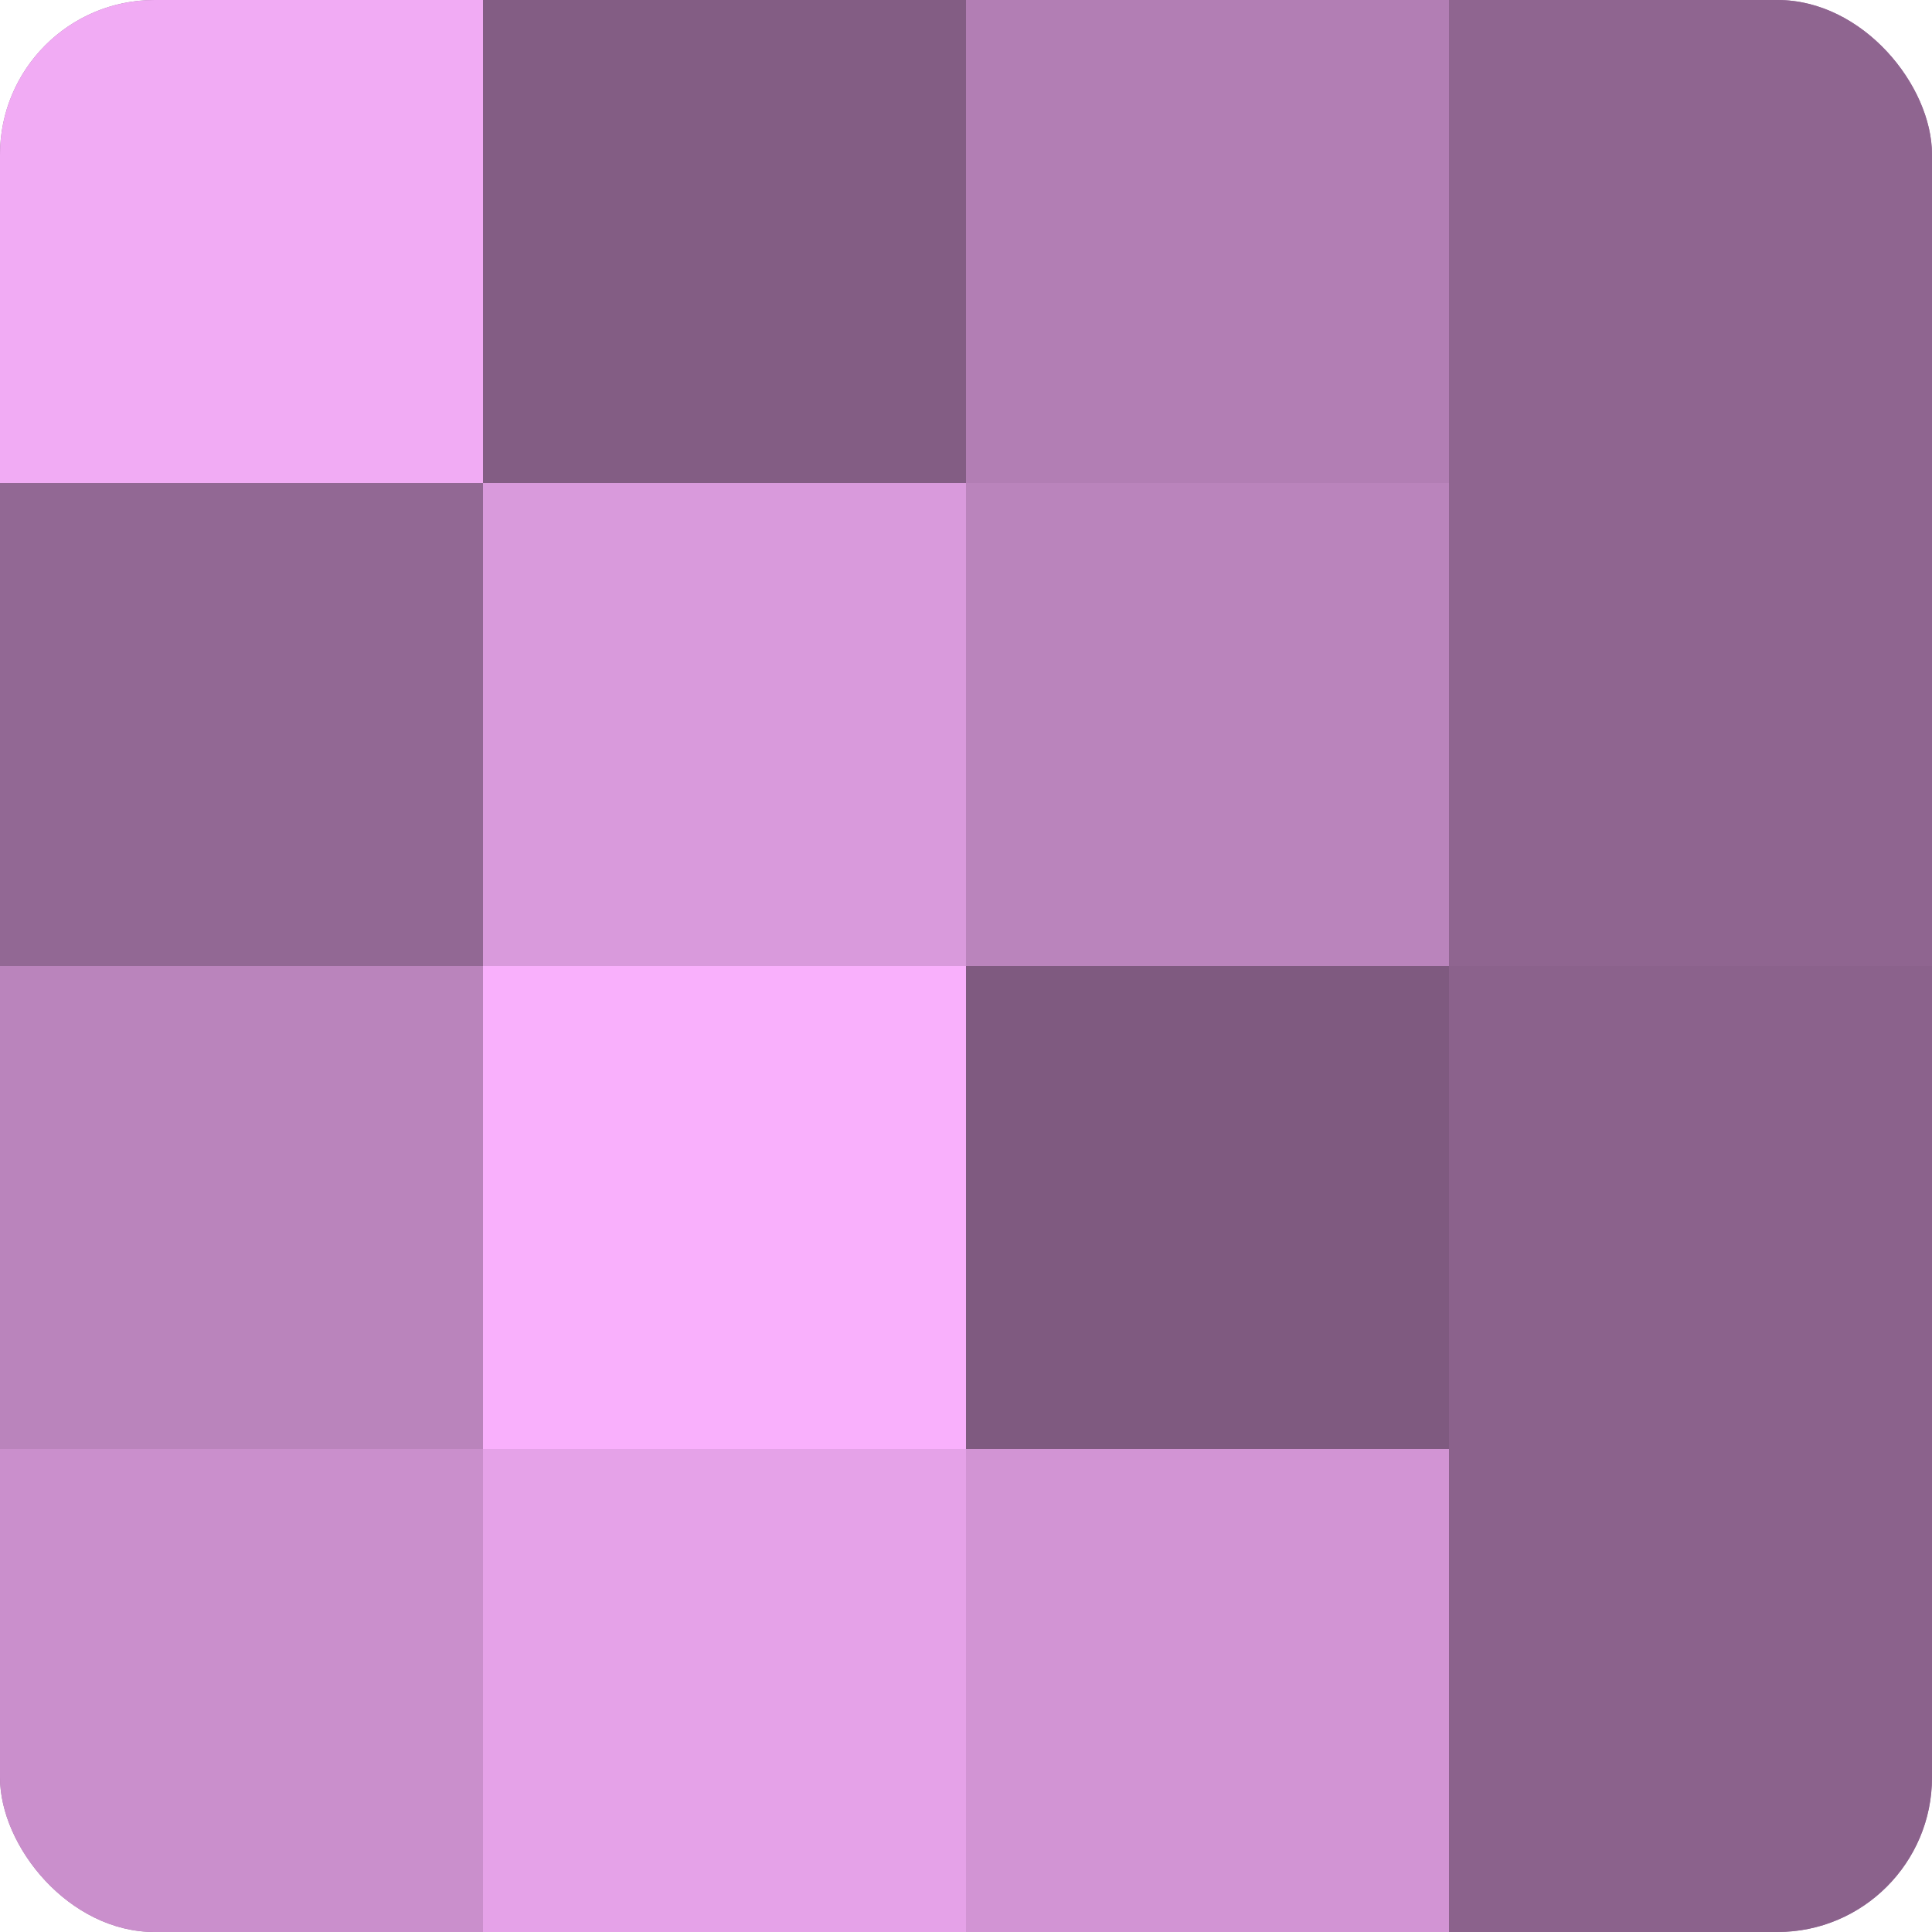
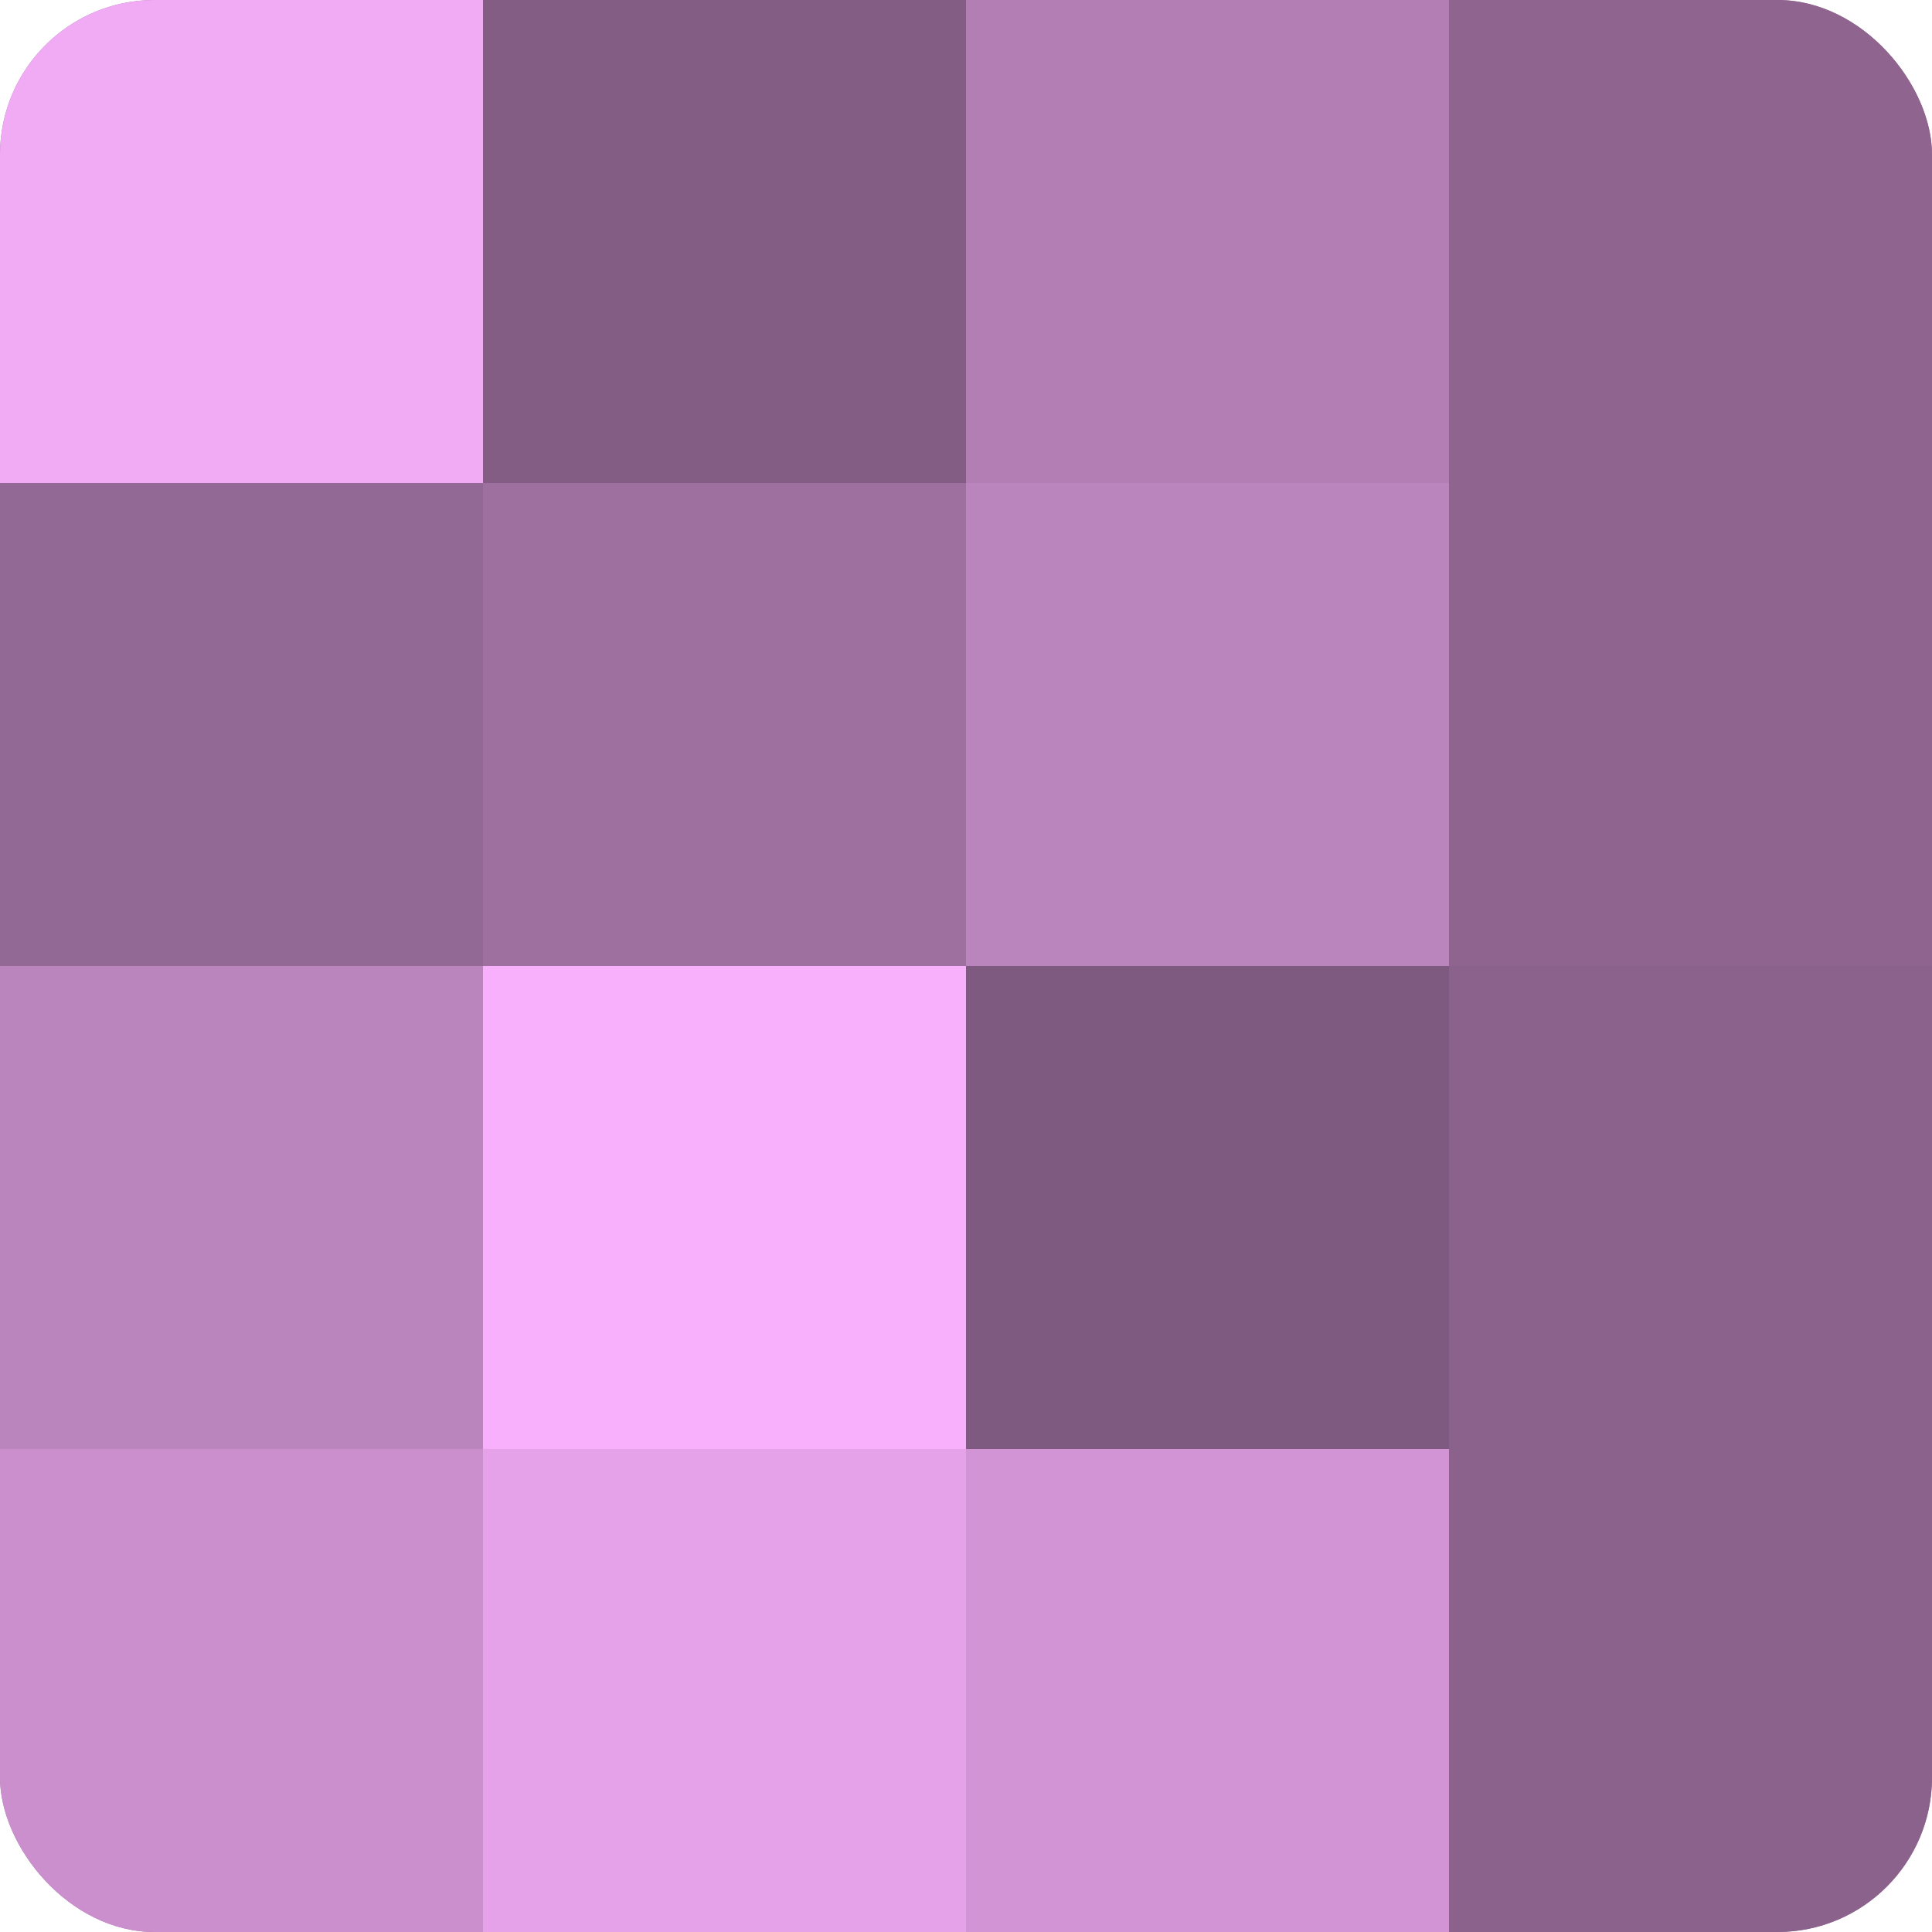
<svg xmlns="http://www.w3.org/2000/svg" width="60" height="60" viewBox="0 0 100 100" preserveAspectRatio="xMidYMid meet">
  <defs>
    <clipPath id="c" width="100" height="100">
      <rect width="100" height="100" rx="8" ry="8" />
    </clipPath>
  </defs>
  <g clip-path="url(#c)">
    <rect width="100" height="100" fill="#9e70a0" />
    <rect width="25" height="25" fill="#f1abf4" />
    <rect y="25" width="25" height="25" fill="#926894" />
    <rect y="50" width="25" height="25" fill="#ba84bc" />
    <rect y="75" width="25" height="25" fill="#ca8fcc" />
    <rect x="25" width="25" height="25" fill="#835d84" />
-     <rect x="25" y="25" width="25" height="25" fill="#d99adc" />
    <rect x="25" y="50" width="25" height="25" fill="#f9b0fc" />
    <rect x="25" y="75" width="25" height="25" fill="#e5a2e8" />
    <rect x="50" width="25" height="25" fill="#b27eb4" />
    <rect x="50" y="25" width="25" height="25" fill="#ba84bc" />
    <rect x="50" y="50" width="25" height="25" fill="#7f5a80" />
    <rect x="50" y="75" width="25" height="25" fill="#d294d4" />
    <rect x="75" width="25" height="25" fill="#8f6590" />
    <rect x="75" y="25" width="25" height="25" fill="#8f6590" />
    <rect x="75" y="50" width="25" height="25" fill="#8b628c" />
    <rect x="75" y="75" width="25" height="25" fill="#8b628c" />
  </g>
</svg>